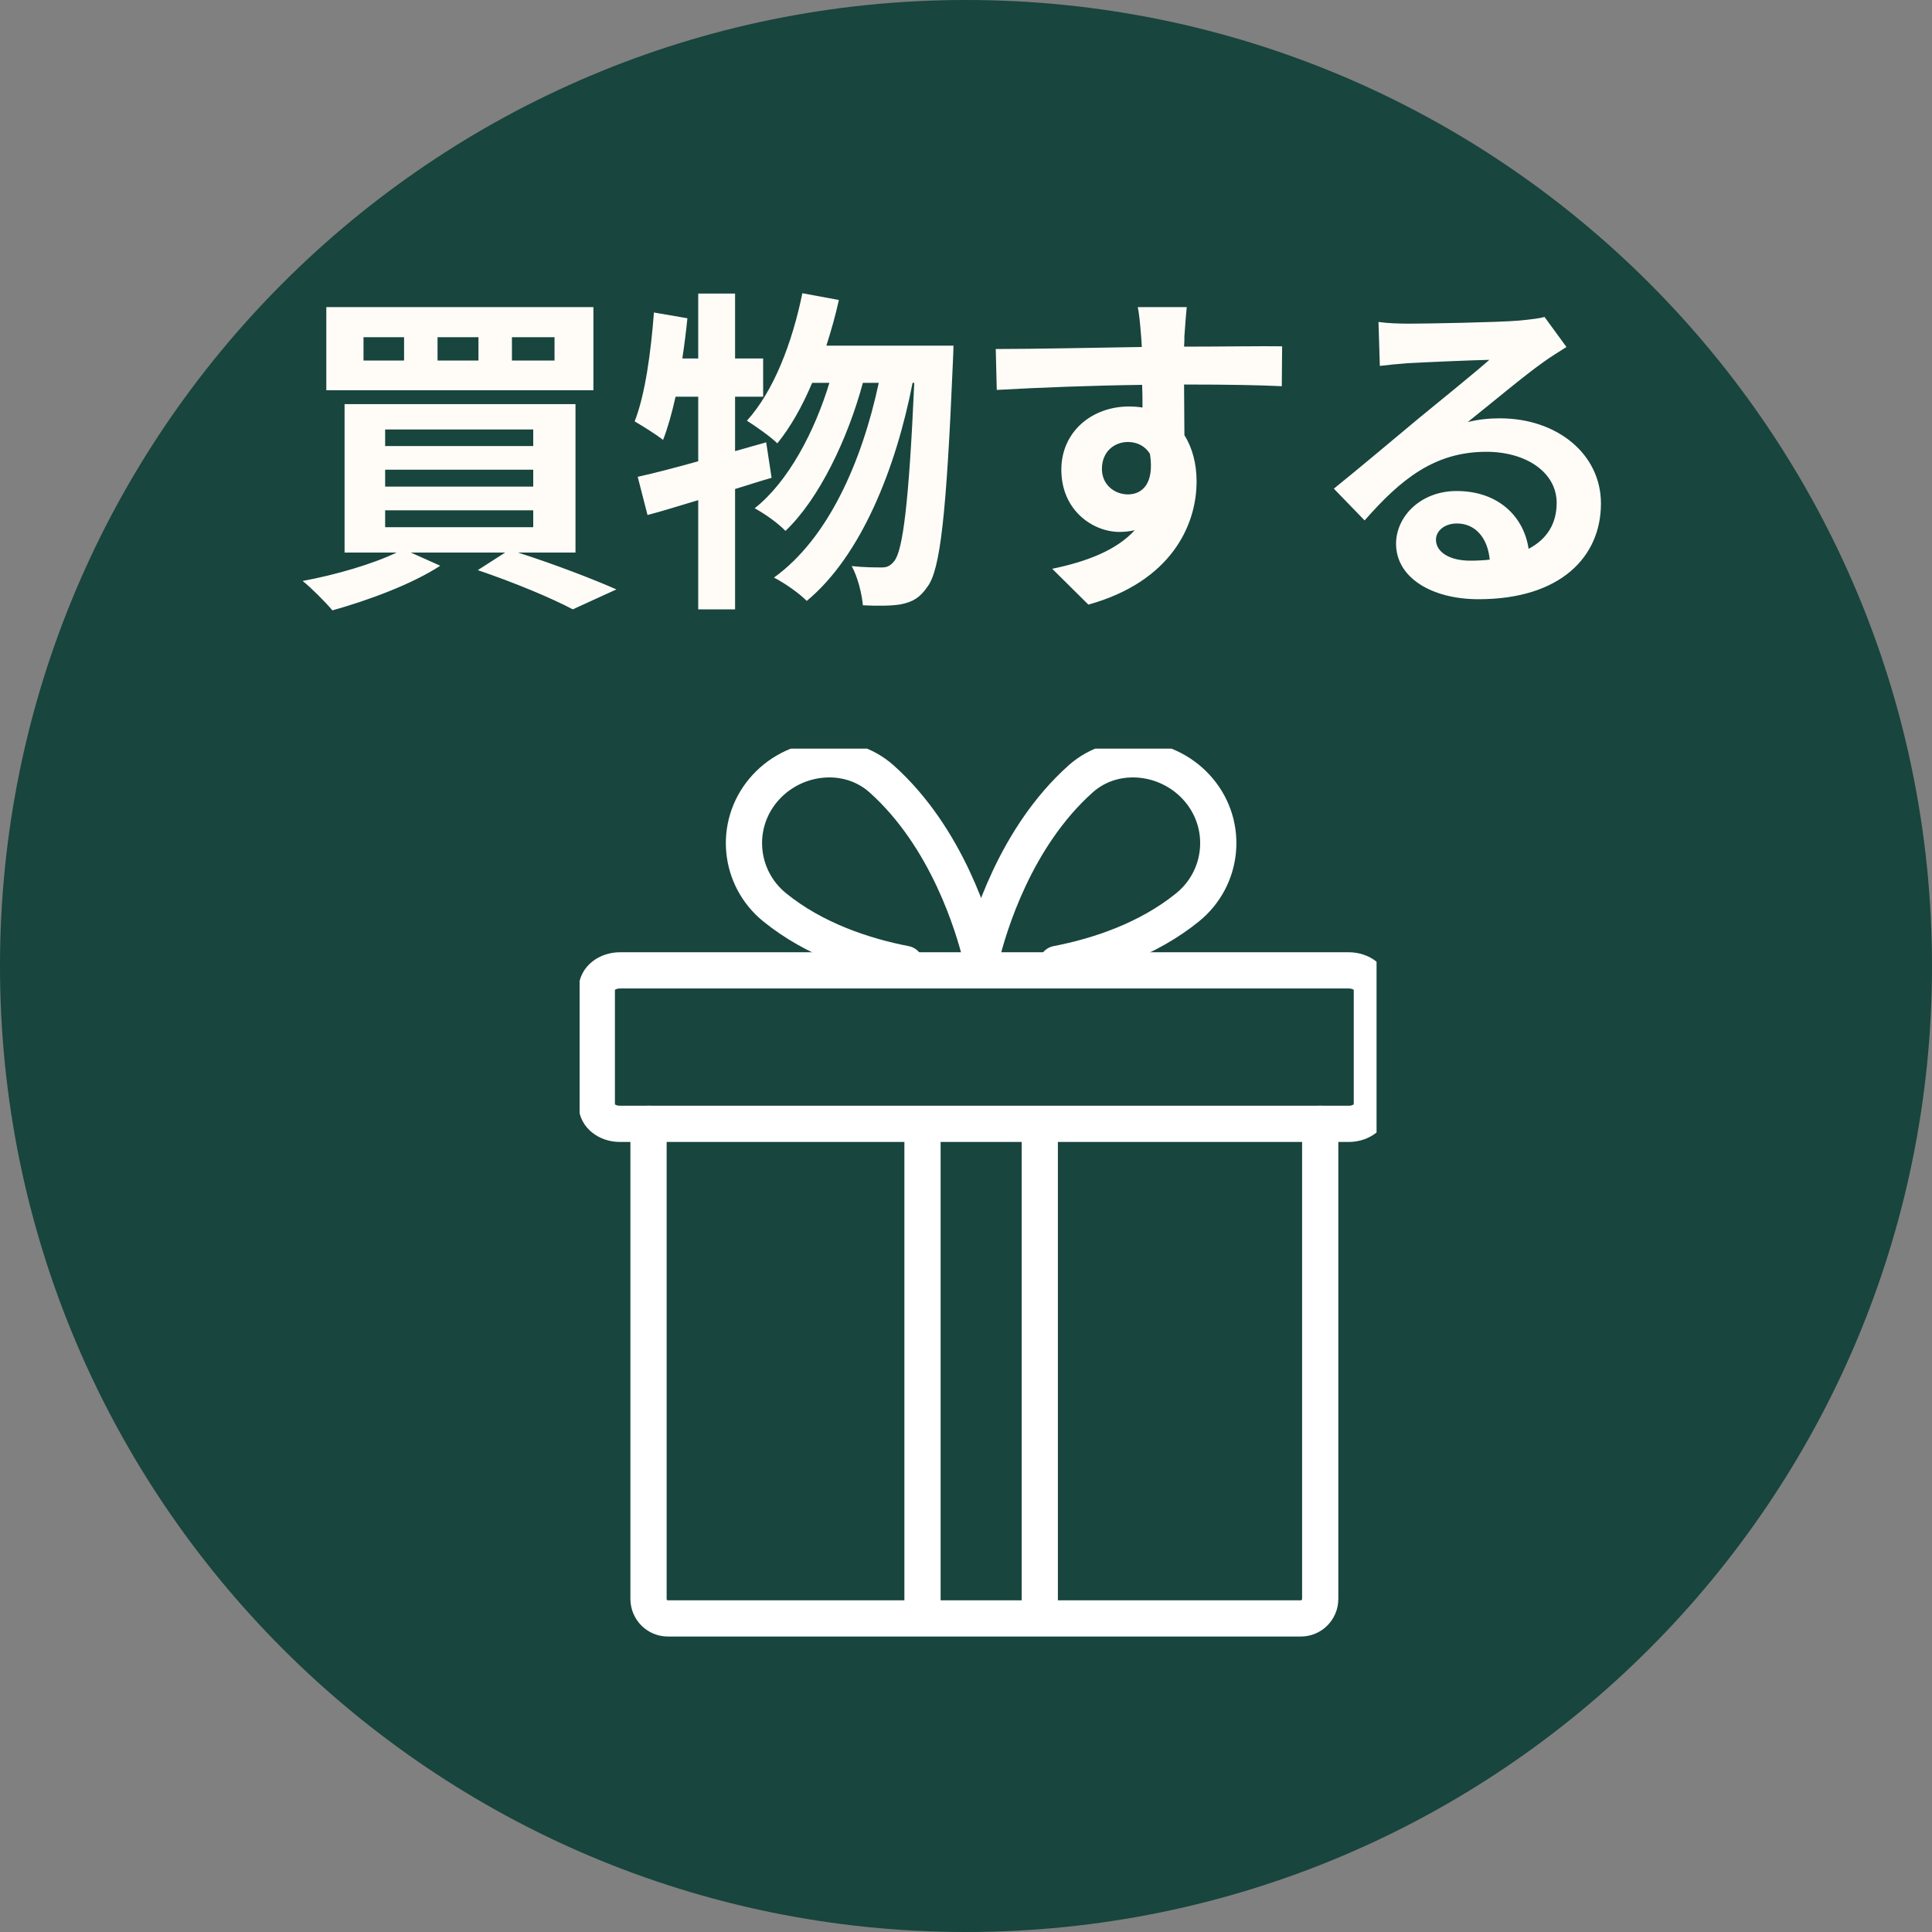
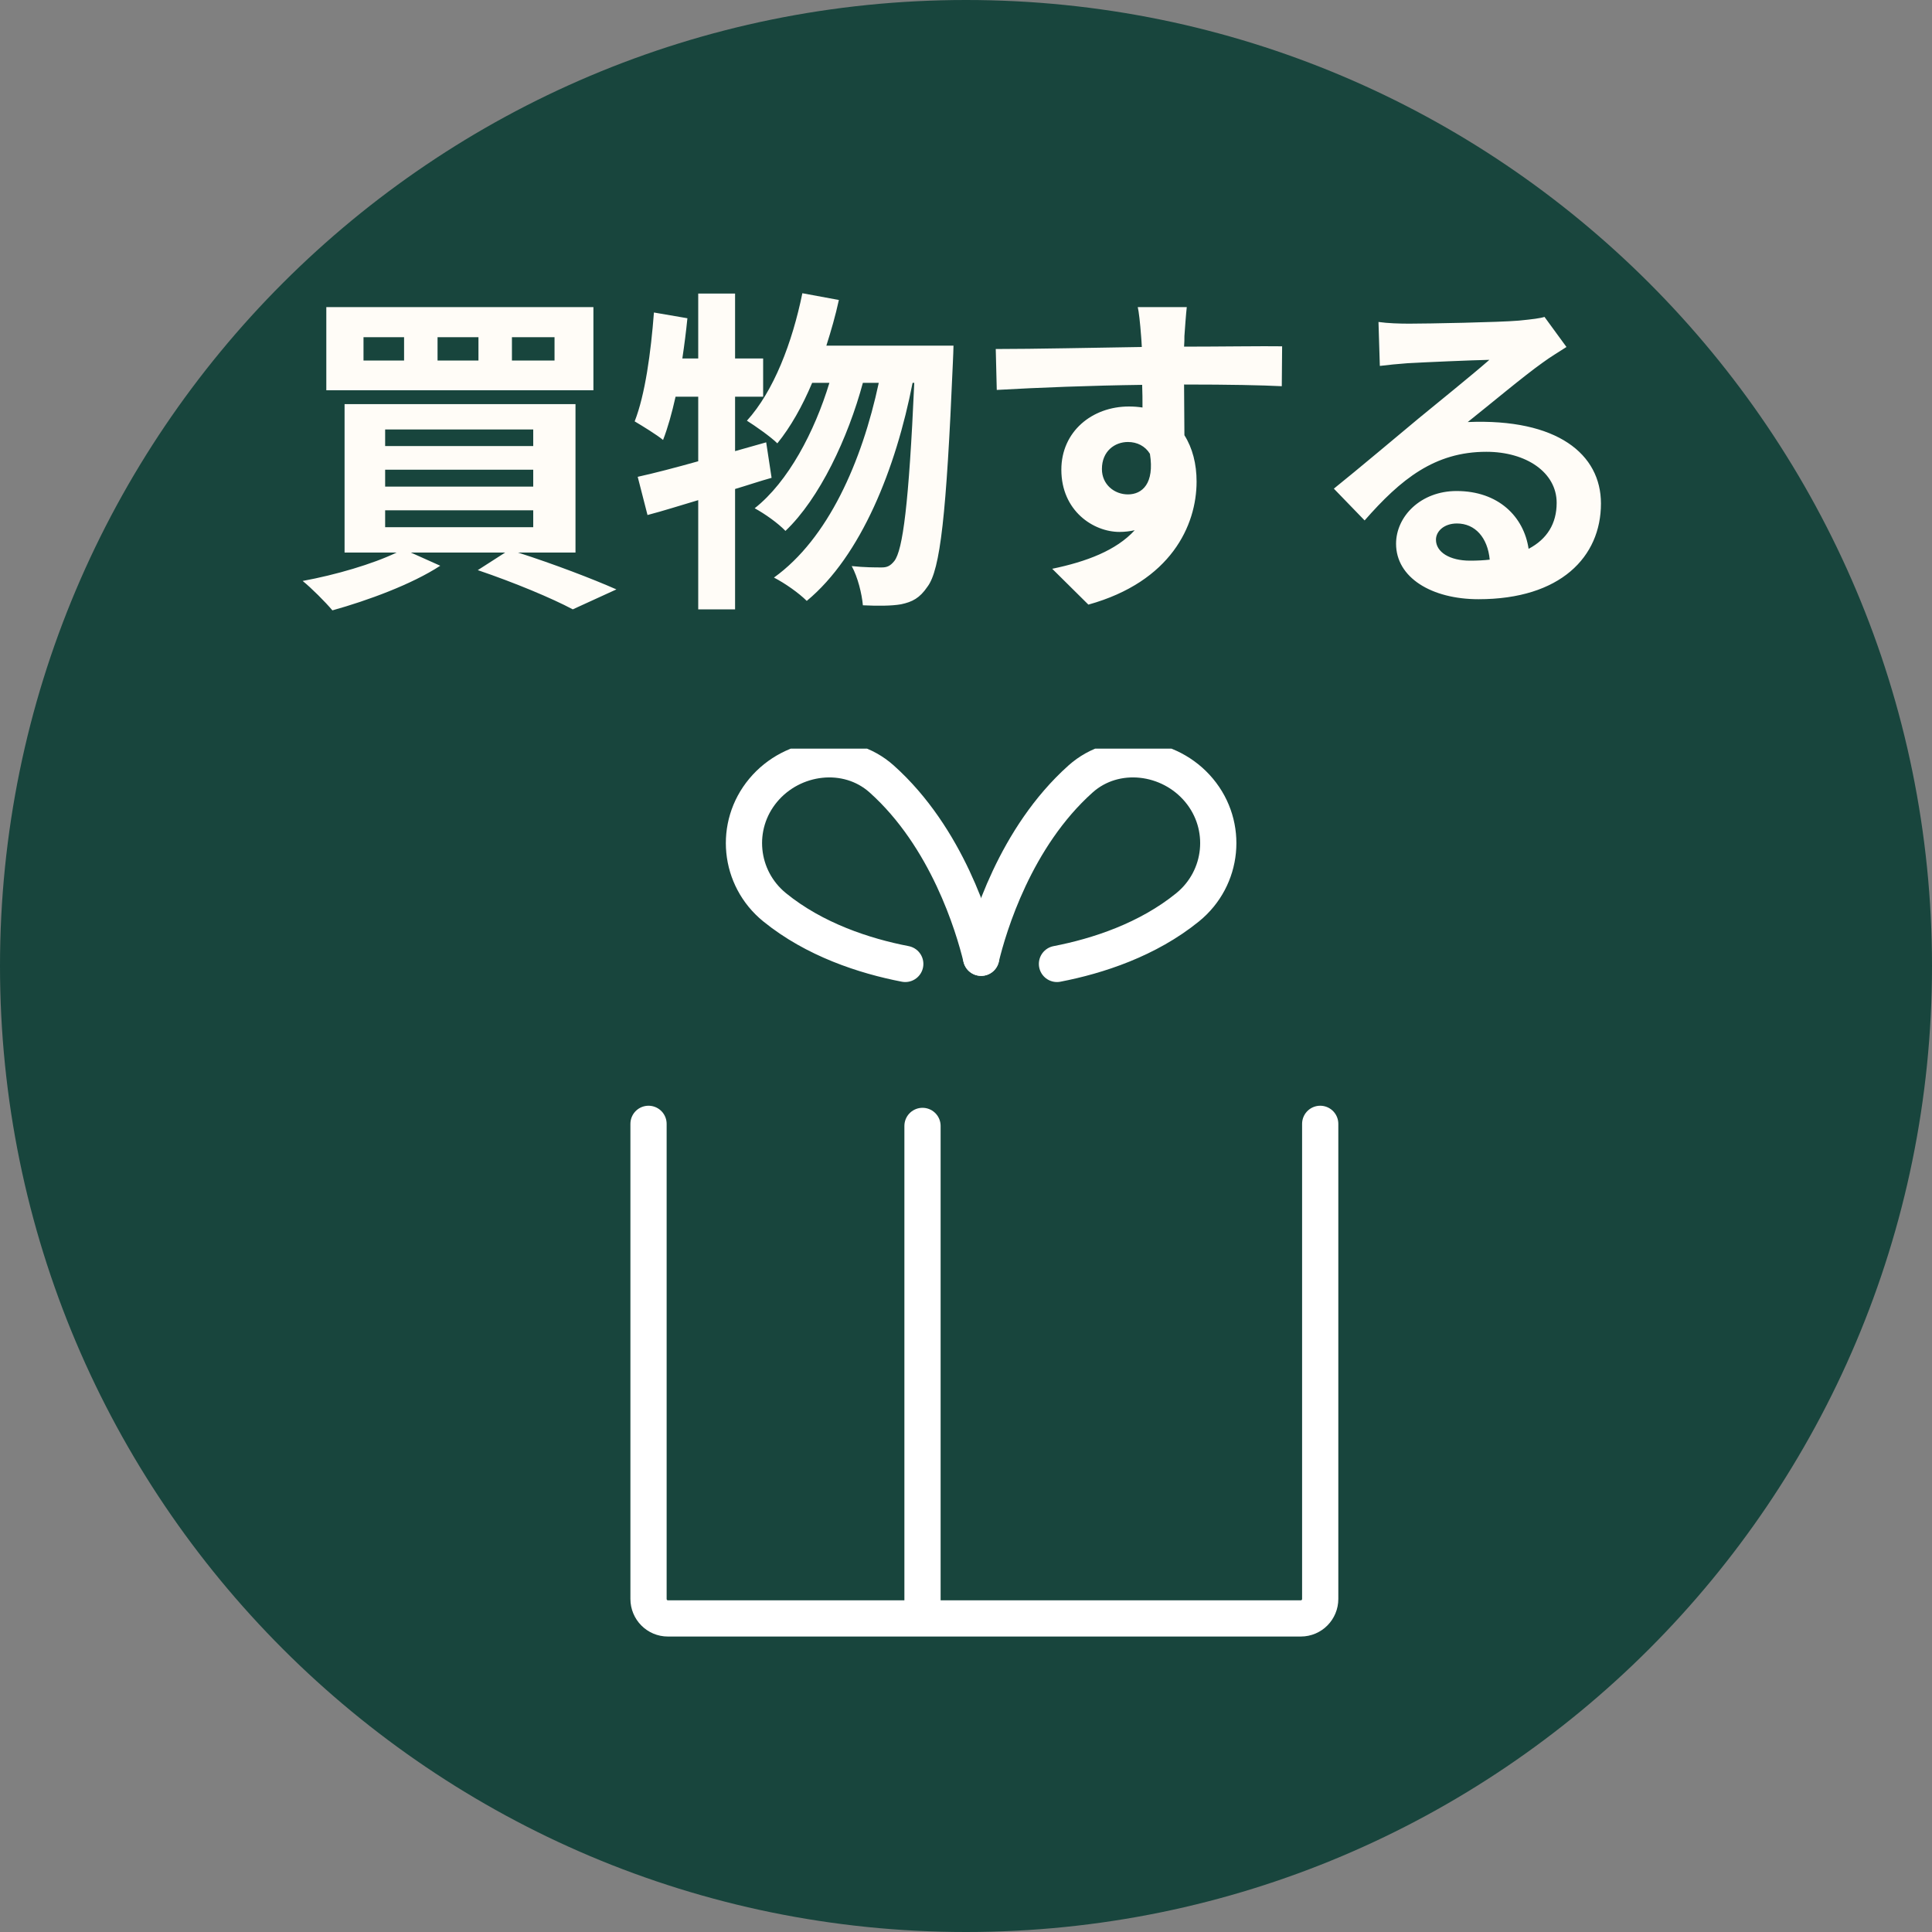
<svg xmlns="http://www.w3.org/2000/svg" width="80" height="80" viewBox="0 0 80 80" fill="none">
  <rect x="0" y="0" width="80" height="80" fill="#808080" stroke="none" />
  <path d="M80 40C80 17.909 62.091 0 40 0C17.909 0 0 17.909 0 40C0 62.091 17.909 80 40 80C62.091 80 80 62.091 80 40Z" fill="#18453D" />
-   <path d="M22.962 14.928V13.962H21.198V14.928H22.962ZM19.812 14.928V13.962H18.118V14.928H19.812ZM16.732 14.928V13.962H15.052V14.928H16.732ZM24.572 12.716V16.16H13.512V12.716H24.572ZM15.948 21.13V21.83H22.08V21.13H15.948ZM15.948 19.45V20.15H22.08V19.45H15.948ZM15.948 17.784V18.47H22.08V17.784H15.948ZM23.83 22.88H21.45C22.934 23.356 24.544 23.972 25.524 24.406L23.718 25.232C22.85 24.77 21.31 24.126 19.784 23.608L20.918 22.88H17.012L18.23 23.426C17.054 24.196 15.22 24.868 13.764 25.274C13.484 24.938 12.882 24.336 12.532 24.056C13.904 23.804 15.43 23.356 16.424 22.88H14.268V16.734H23.83V22.88ZM31.726 18.316L31.95 19.786C31.446 19.926 30.956 20.094 30.438 20.248V25.232H28.912V20.71C28.156 20.934 27.456 21.158 26.812 21.326L26.406 19.744C27.106 19.59 27.96 19.366 28.912 19.1V16.426H27.974C27.82 17.112 27.652 17.714 27.456 18.218C27.204 18.008 26.588 17.63 26.28 17.448C26.714 16.342 26.952 14.592 27.078 12.94L28.464 13.178C28.408 13.738 28.338 14.284 28.254 14.844H28.912V12.156H30.438V14.844H31.6V16.426H30.438V18.68L31.726 18.316ZM34.218 14.312H39.482C39.482 14.312 39.468 14.872 39.454 15.068C39.188 21.312 38.936 23.594 38.404 24.294C38.082 24.77 37.774 24.924 37.312 25.022C36.92 25.092 36.332 25.092 35.73 25.064C35.688 24.588 35.52 23.902 35.268 23.44C35.786 23.496 36.248 23.496 36.514 23.496C36.724 23.496 36.864 23.44 37.032 23.23C37.382 22.782 37.634 20.878 37.858 15.852H37.788C37.102 19.38 35.66 23.02 33.406 24.882C33.084 24.56 32.51 24.154 32.048 23.916C34.288 22.306 35.688 19.128 36.388 15.852H35.73C35.114 18.134 33.938 20.64 32.524 21.984C32.216 21.662 31.684 21.284 31.25 21.046C32.636 19.954 33.728 17.882 34.344 15.852H33.63C33.224 16.818 32.734 17.686 32.188 18.358C31.922 18.092 31.264 17.63 30.928 17.42C32.034 16.202 32.804 14.2 33.224 12.142L34.736 12.422C34.596 13.066 34.414 13.696 34.218 14.312ZM49.142 12.716C49.114 12.94 49.058 13.696 49.044 13.92C49.044 14.032 49.044 14.186 49.03 14.354C50.444 14.354 52.362 14.326 53.09 14.34L53.076 15.992C52.236 15.95 50.934 15.922 49.03 15.922C49.03 16.636 49.044 17.406 49.044 18.022C49.38 18.554 49.548 19.212 49.548 19.94C49.548 21.76 48.484 24.084 45.068 25.036L43.57 23.552C44.984 23.258 46.216 22.796 46.986 21.956C46.79 21.998 46.58 22.026 46.356 22.026C45.278 22.026 43.948 21.158 43.948 19.45C43.948 17.868 45.222 16.832 46.748 16.832C46.944 16.832 47.126 16.846 47.308 16.874C47.308 16.566 47.308 16.244 47.294 15.936C45.18 15.964 42.996 16.048 41.274 16.146L41.232 14.452C42.828 14.452 45.376 14.396 47.28 14.368C47.266 14.186 47.266 14.046 47.252 13.934C47.21 13.36 47.154 12.884 47.112 12.716H49.142ZM45.628 19.422C45.628 20.066 46.146 20.472 46.706 20.472C47.294 20.472 47.812 20.024 47.616 18.792C47.42 18.47 47.084 18.302 46.706 18.302C46.16 18.302 45.628 18.68 45.628 19.422ZM59.46 22.348C59.46 22.866 60.034 23.216 60.874 23.216C61.168 23.216 61.434 23.202 61.686 23.174C61.602 22.264 61.084 21.676 60.328 21.676C59.796 21.676 59.46 21.998 59.46 22.348ZM57.08 13.332C57.472 13.388 57.962 13.402 58.354 13.402C59.096 13.402 62.092 13.346 62.89 13.276C63.464 13.22 63.786 13.178 63.954 13.122L64.864 14.368C64.542 14.578 64.206 14.774 63.884 15.012C63.128 15.544 61.658 16.776 60.776 17.476C61.238 17.364 61.658 17.322 62.106 17.322C64.486 17.322 66.292 18.806 66.292 20.85C66.292 23.062 64.612 24.812 61.224 24.812C59.278 24.812 57.808 23.916 57.808 22.516C57.808 21.382 58.83 20.332 60.314 20.332C62.05 20.332 63.1 21.396 63.296 22.726C64.066 22.32 64.458 21.676 64.458 20.822C64.458 19.562 63.198 18.708 61.546 18.708C59.404 18.708 58.004 19.842 56.506 21.55L55.232 20.234C56.226 19.436 57.92 18.008 58.746 17.322C59.53 16.678 60.986 15.502 61.672 14.9C60.958 14.914 59.026 14.998 58.284 15.04C57.906 15.068 57.458 15.11 57.136 15.152L57.08 13.332Z" fill="#FFFCF7" />
+   <path d="M22.962 14.928V13.962H21.198V14.928H22.962ZM19.812 14.928V13.962H18.118V14.928H19.812ZM16.732 14.928V13.962H15.052V14.928H16.732ZM24.572 12.716V16.16H13.512V12.716H24.572ZM15.948 21.13V21.83H22.08V21.13H15.948ZM15.948 19.45V20.15H22.08V19.45H15.948ZM15.948 17.784V18.47H22.08V17.784H15.948ZM23.83 22.88H21.45C22.934 23.356 24.544 23.972 25.524 24.406L23.718 25.232C22.85 24.77 21.31 24.126 19.784 23.608L20.918 22.88H17.012L18.23 23.426C17.054 24.196 15.22 24.868 13.764 25.274C13.484 24.938 12.882 24.336 12.532 24.056C13.904 23.804 15.43 23.356 16.424 22.88H14.268V16.734H23.83V22.88ZM31.726 18.316L31.95 19.786C31.446 19.926 30.956 20.094 30.438 20.248V25.232H28.912V20.71C28.156 20.934 27.456 21.158 26.812 21.326L26.406 19.744C27.106 19.59 27.96 19.366 28.912 19.1V16.426H27.974C27.82 17.112 27.652 17.714 27.456 18.218C27.204 18.008 26.588 17.63 26.28 17.448C26.714 16.342 26.952 14.592 27.078 12.94L28.464 13.178C28.408 13.738 28.338 14.284 28.254 14.844H28.912V12.156H30.438V14.844H31.6V16.426H30.438V18.68L31.726 18.316ZM34.218 14.312H39.482C39.482 14.312 39.468 14.872 39.454 15.068C39.188 21.312 38.936 23.594 38.404 24.294C38.082 24.77 37.774 24.924 37.312 25.022C36.92 25.092 36.332 25.092 35.73 25.064C35.688 24.588 35.52 23.902 35.268 23.44C35.786 23.496 36.248 23.496 36.514 23.496C36.724 23.496 36.864 23.44 37.032 23.23C37.382 22.782 37.634 20.878 37.858 15.852H37.788C37.102 19.38 35.66 23.02 33.406 24.882C33.084 24.56 32.51 24.154 32.048 23.916C34.288 22.306 35.688 19.128 36.388 15.852H35.73C35.114 18.134 33.938 20.64 32.524 21.984C32.216 21.662 31.684 21.284 31.25 21.046C32.636 19.954 33.728 17.882 34.344 15.852H33.63C33.224 16.818 32.734 17.686 32.188 18.358C31.922 18.092 31.264 17.63 30.928 17.42C32.034 16.202 32.804 14.2 33.224 12.142L34.736 12.422C34.596 13.066 34.414 13.696 34.218 14.312ZM49.142 12.716C49.114 12.94 49.058 13.696 49.044 13.92C49.044 14.032 49.044 14.186 49.03 14.354C50.444 14.354 52.362 14.326 53.09 14.34L53.076 15.992C52.236 15.95 50.934 15.922 49.03 15.922C49.03 16.636 49.044 17.406 49.044 18.022C49.38 18.554 49.548 19.212 49.548 19.94C49.548 21.76 48.484 24.084 45.068 25.036L43.57 23.552C44.984 23.258 46.216 22.796 46.986 21.956C46.79 21.998 46.58 22.026 46.356 22.026C45.278 22.026 43.948 21.158 43.948 19.45C43.948 17.868 45.222 16.832 46.748 16.832C46.944 16.832 47.126 16.846 47.308 16.874C47.308 16.566 47.308 16.244 47.294 15.936C45.18 15.964 42.996 16.048 41.274 16.146L41.232 14.452C42.828 14.452 45.376 14.396 47.28 14.368C47.266 14.186 47.266 14.046 47.252 13.934C47.21 13.36 47.154 12.884 47.112 12.716H49.142ZM45.628 19.422C45.628 20.066 46.146 20.472 46.706 20.472C47.294 20.472 47.812 20.024 47.616 18.792C47.42 18.47 47.084 18.302 46.706 18.302C46.16 18.302 45.628 18.68 45.628 19.422ZM59.46 22.348C59.46 22.866 60.034 23.216 60.874 23.216C61.168 23.216 61.434 23.202 61.686 23.174C61.602 22.264 61.084 21.676 60.328 21.676C59.796 21.676 59.46 21.998 59.46 22.348ZM57.08 13.332C57.472 13.388 57.962 13.402 58.354 13.402C59.096 13.402 62.092 13.346 62.89 13.276C63.464 13.22 63.786 13.178 63.954 13.122L64.864 14.368C64.542 14.578 64.206 14.774 63.884 15.012C63.128 15.544 61.658 16.776 60.776 17.476C64.486 17.322 66.292 18.806 66.292 20.85C66.292 23.062 64.612 24.812 61.224 24.812C59.278 24.812 57.808 23.916 57.808 22.516C57.808 21.382 58.83 20.332 60.314 20.332C62.05 20.332 63.1 21.396 63.296 22.726C64.066 22.32 64.458 21.676 64.458 20.822C64.458 19.562 63.198 18.708 61.546 18.708C59.404 18.708 58.004 19.842 56.506 21.55L55.232 20.234C56.226 19.436 57.92 18.008 58.746 17.322C59.53 16.678 60.986 15.502 61.672 14.9C60.958 14.914 59.026 14.998 58.284 15.04C57.906 15.068 57.458 15.11 57.136 15.152L57.08 13.332Z" fill="#FFFCF7" />
  <g clip-path="url(#clip0_831_1729)">
-     <path d="M43.167 46.536H55.848C56.377 46.536 56.806 46.196 56.806 45.779V40.938C56.806 40.519 56.377 40.181 55.848 40.181H25.669C25.142 40.181 24.713 40.521 24.713 40.938V45.779C24.713 46.198 25.142 46.536 25.669 46.536H43.167Z" stroke="white" stroke-width="1.5" stroke-linecap="round" stroke-linejoin="round" />
    <path d="M54.667 46.536V66.208C54.667 66.654 54.309 67.015 53.865 67.015H27.654C27.212 67.015 26.854 66.654 26.854 66.208V46.536" stroke="white" stroke-width="1.5" stroke-linecap="round" stroke-linejoin="round" />
    <path d="M38.199 46.622V66.805" stroke="white" stroke-width="1.5" stroke-linecap="round" stroke-linejoin="round" />
-     <path d="M43.055 46.622V66.805" stroke="white" stroke-width="1.5" stroke-linecap="round" stroke-linejoin="round" />
    <path d="M40.627 39.66C40.306 38.344 39.215 34.677 36.508 32.255C35.08 30.978 32.824 31.256 31.601 32.725C30.377 34.192 30.589 36.361 32.077 37.57C33.727 38.91 35.788 39.586 37.485 39.914" stroke="white" stroke-width="1.5" stroke-linecap="round" stroke-linejoin="round" />
    <path d="M43.767 39.914C45.465 39.586 47.525 38.91 49.176 37.57C50.663 36.361 50.875 34.192 49.651 32.725C48.428 31.256 46.172 30.978 44.744 32.255C42.035 34.677 40.944 38.346 40.627 39.658" stroke="white" stroke-width="1.5" stroke-linecap="round" stroke-linejoin="round" />
  </g>
  <defs>
    <clipPath id="clip0_831_1729">
      <rect width="33" height="41" fill="white" transform="translate(24 31)" />
    </clipPath>
  </defs>
</svg>